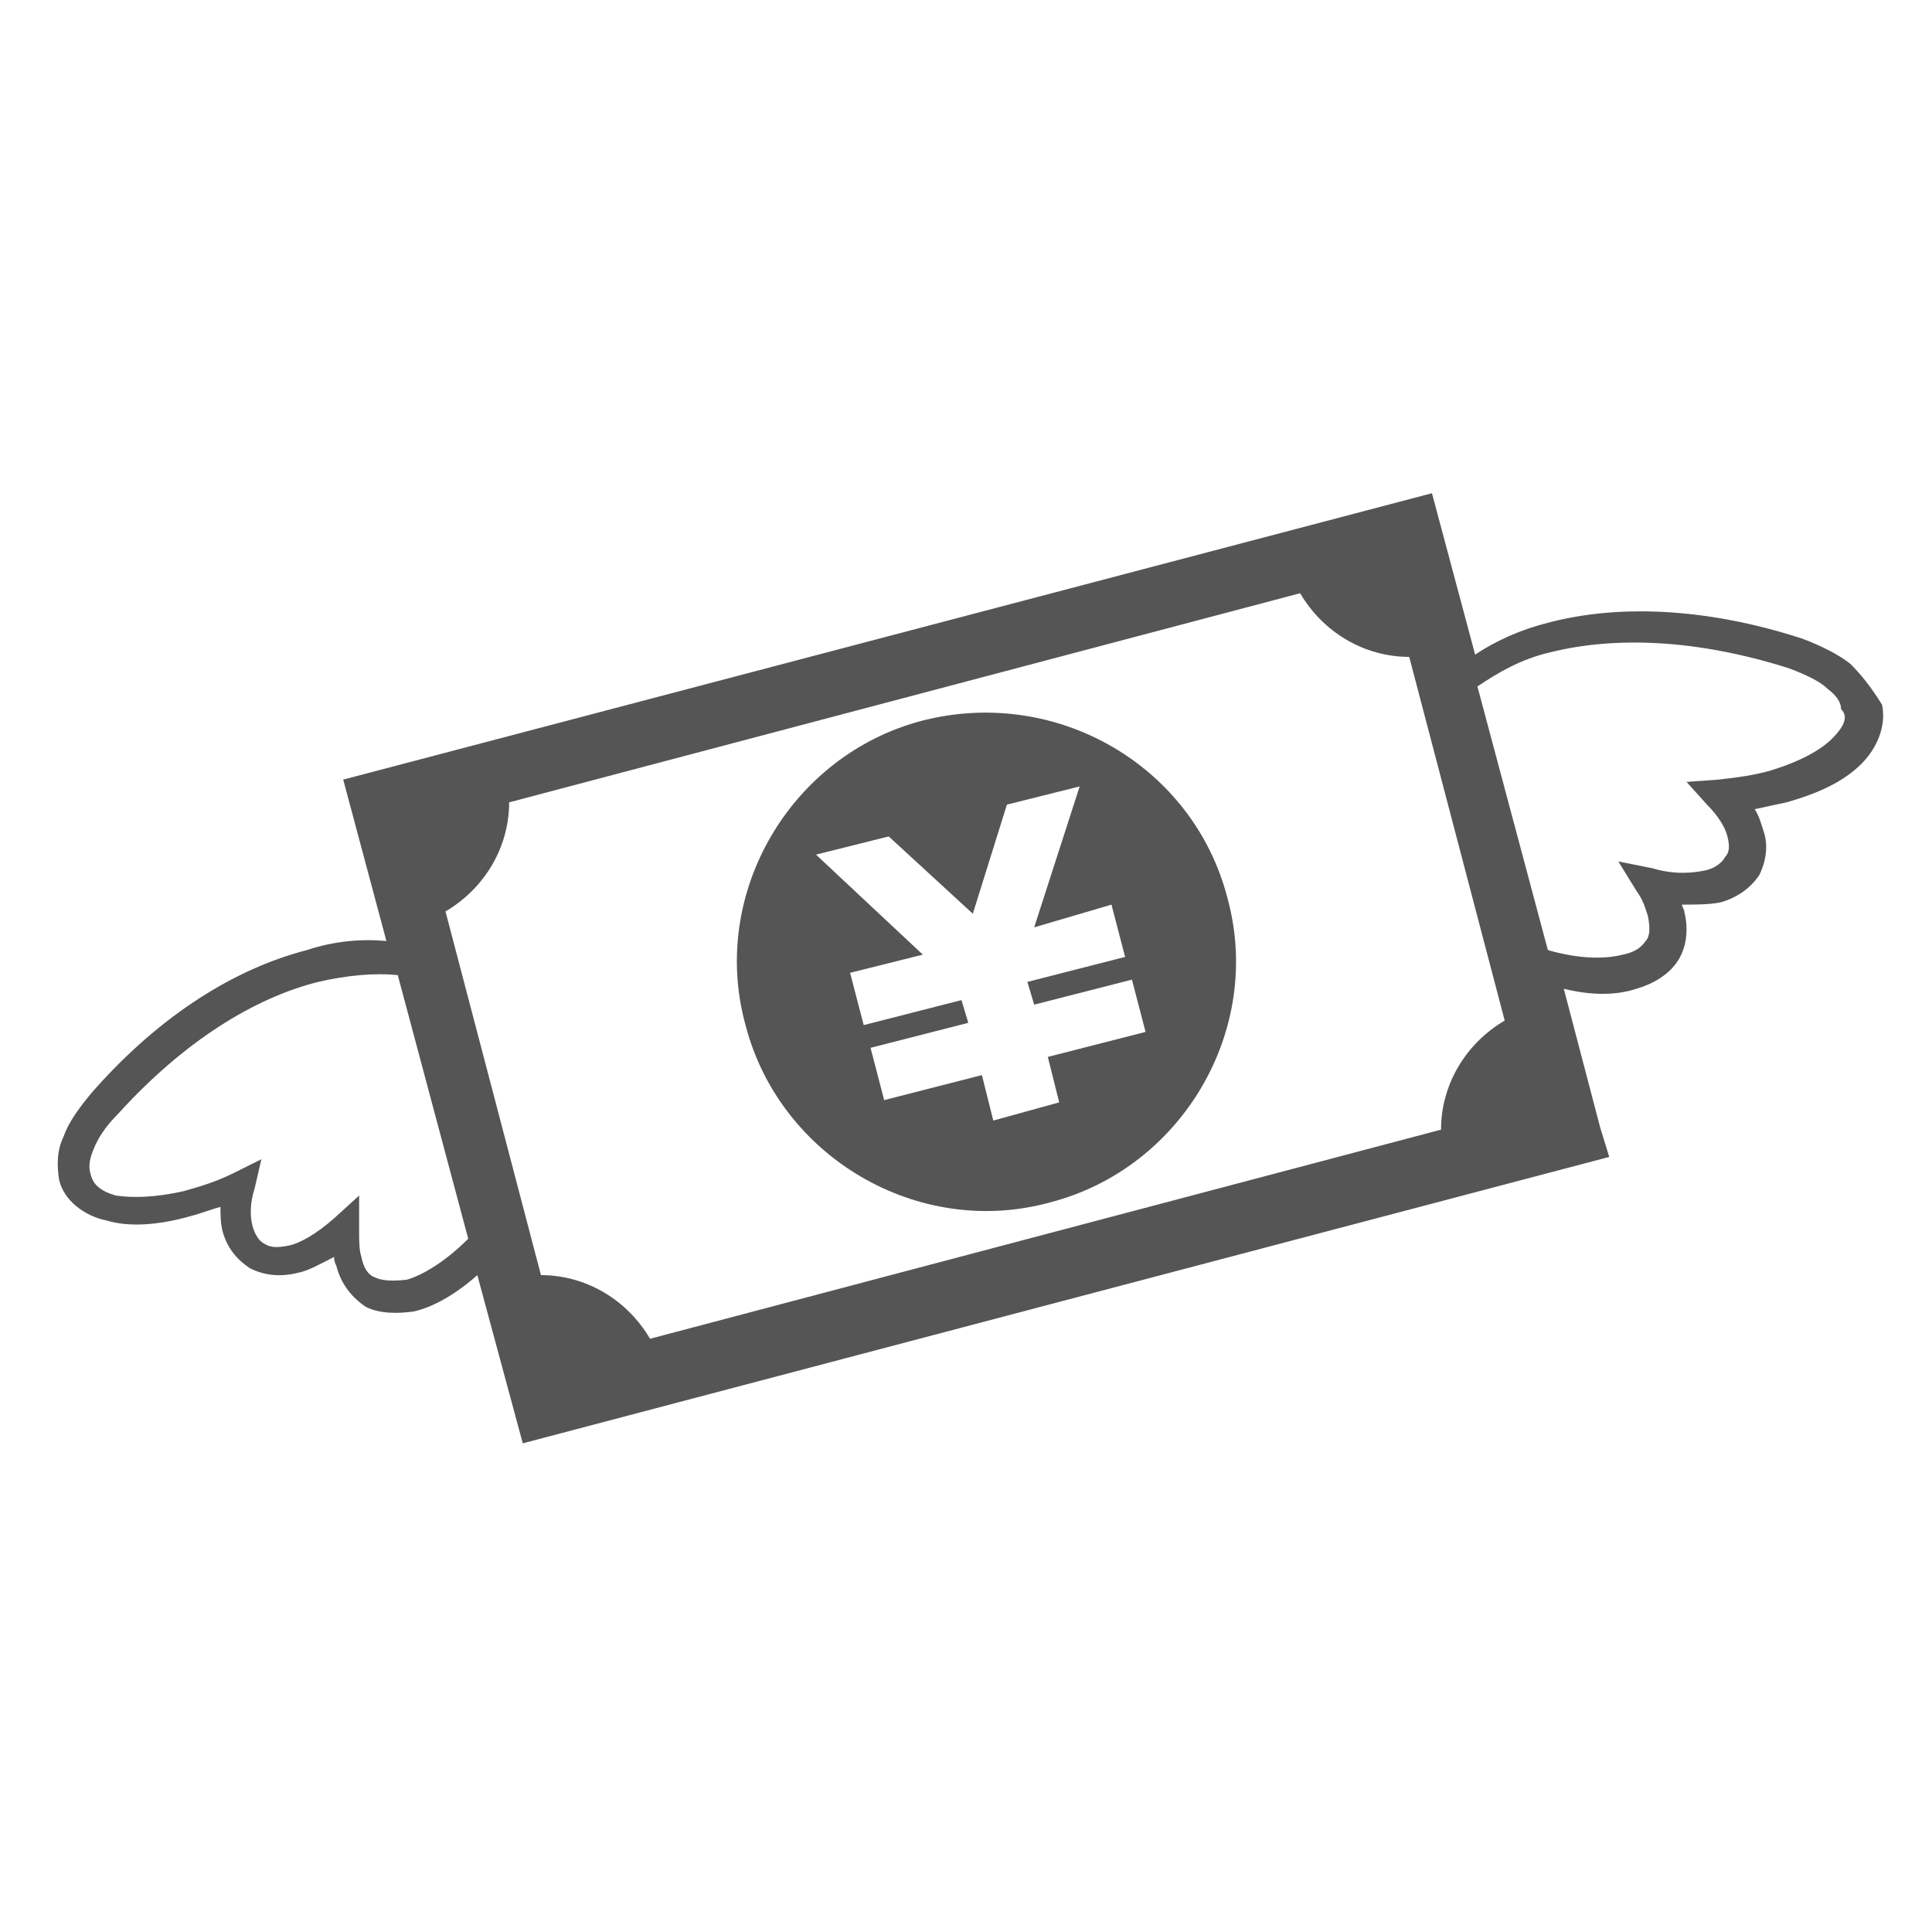
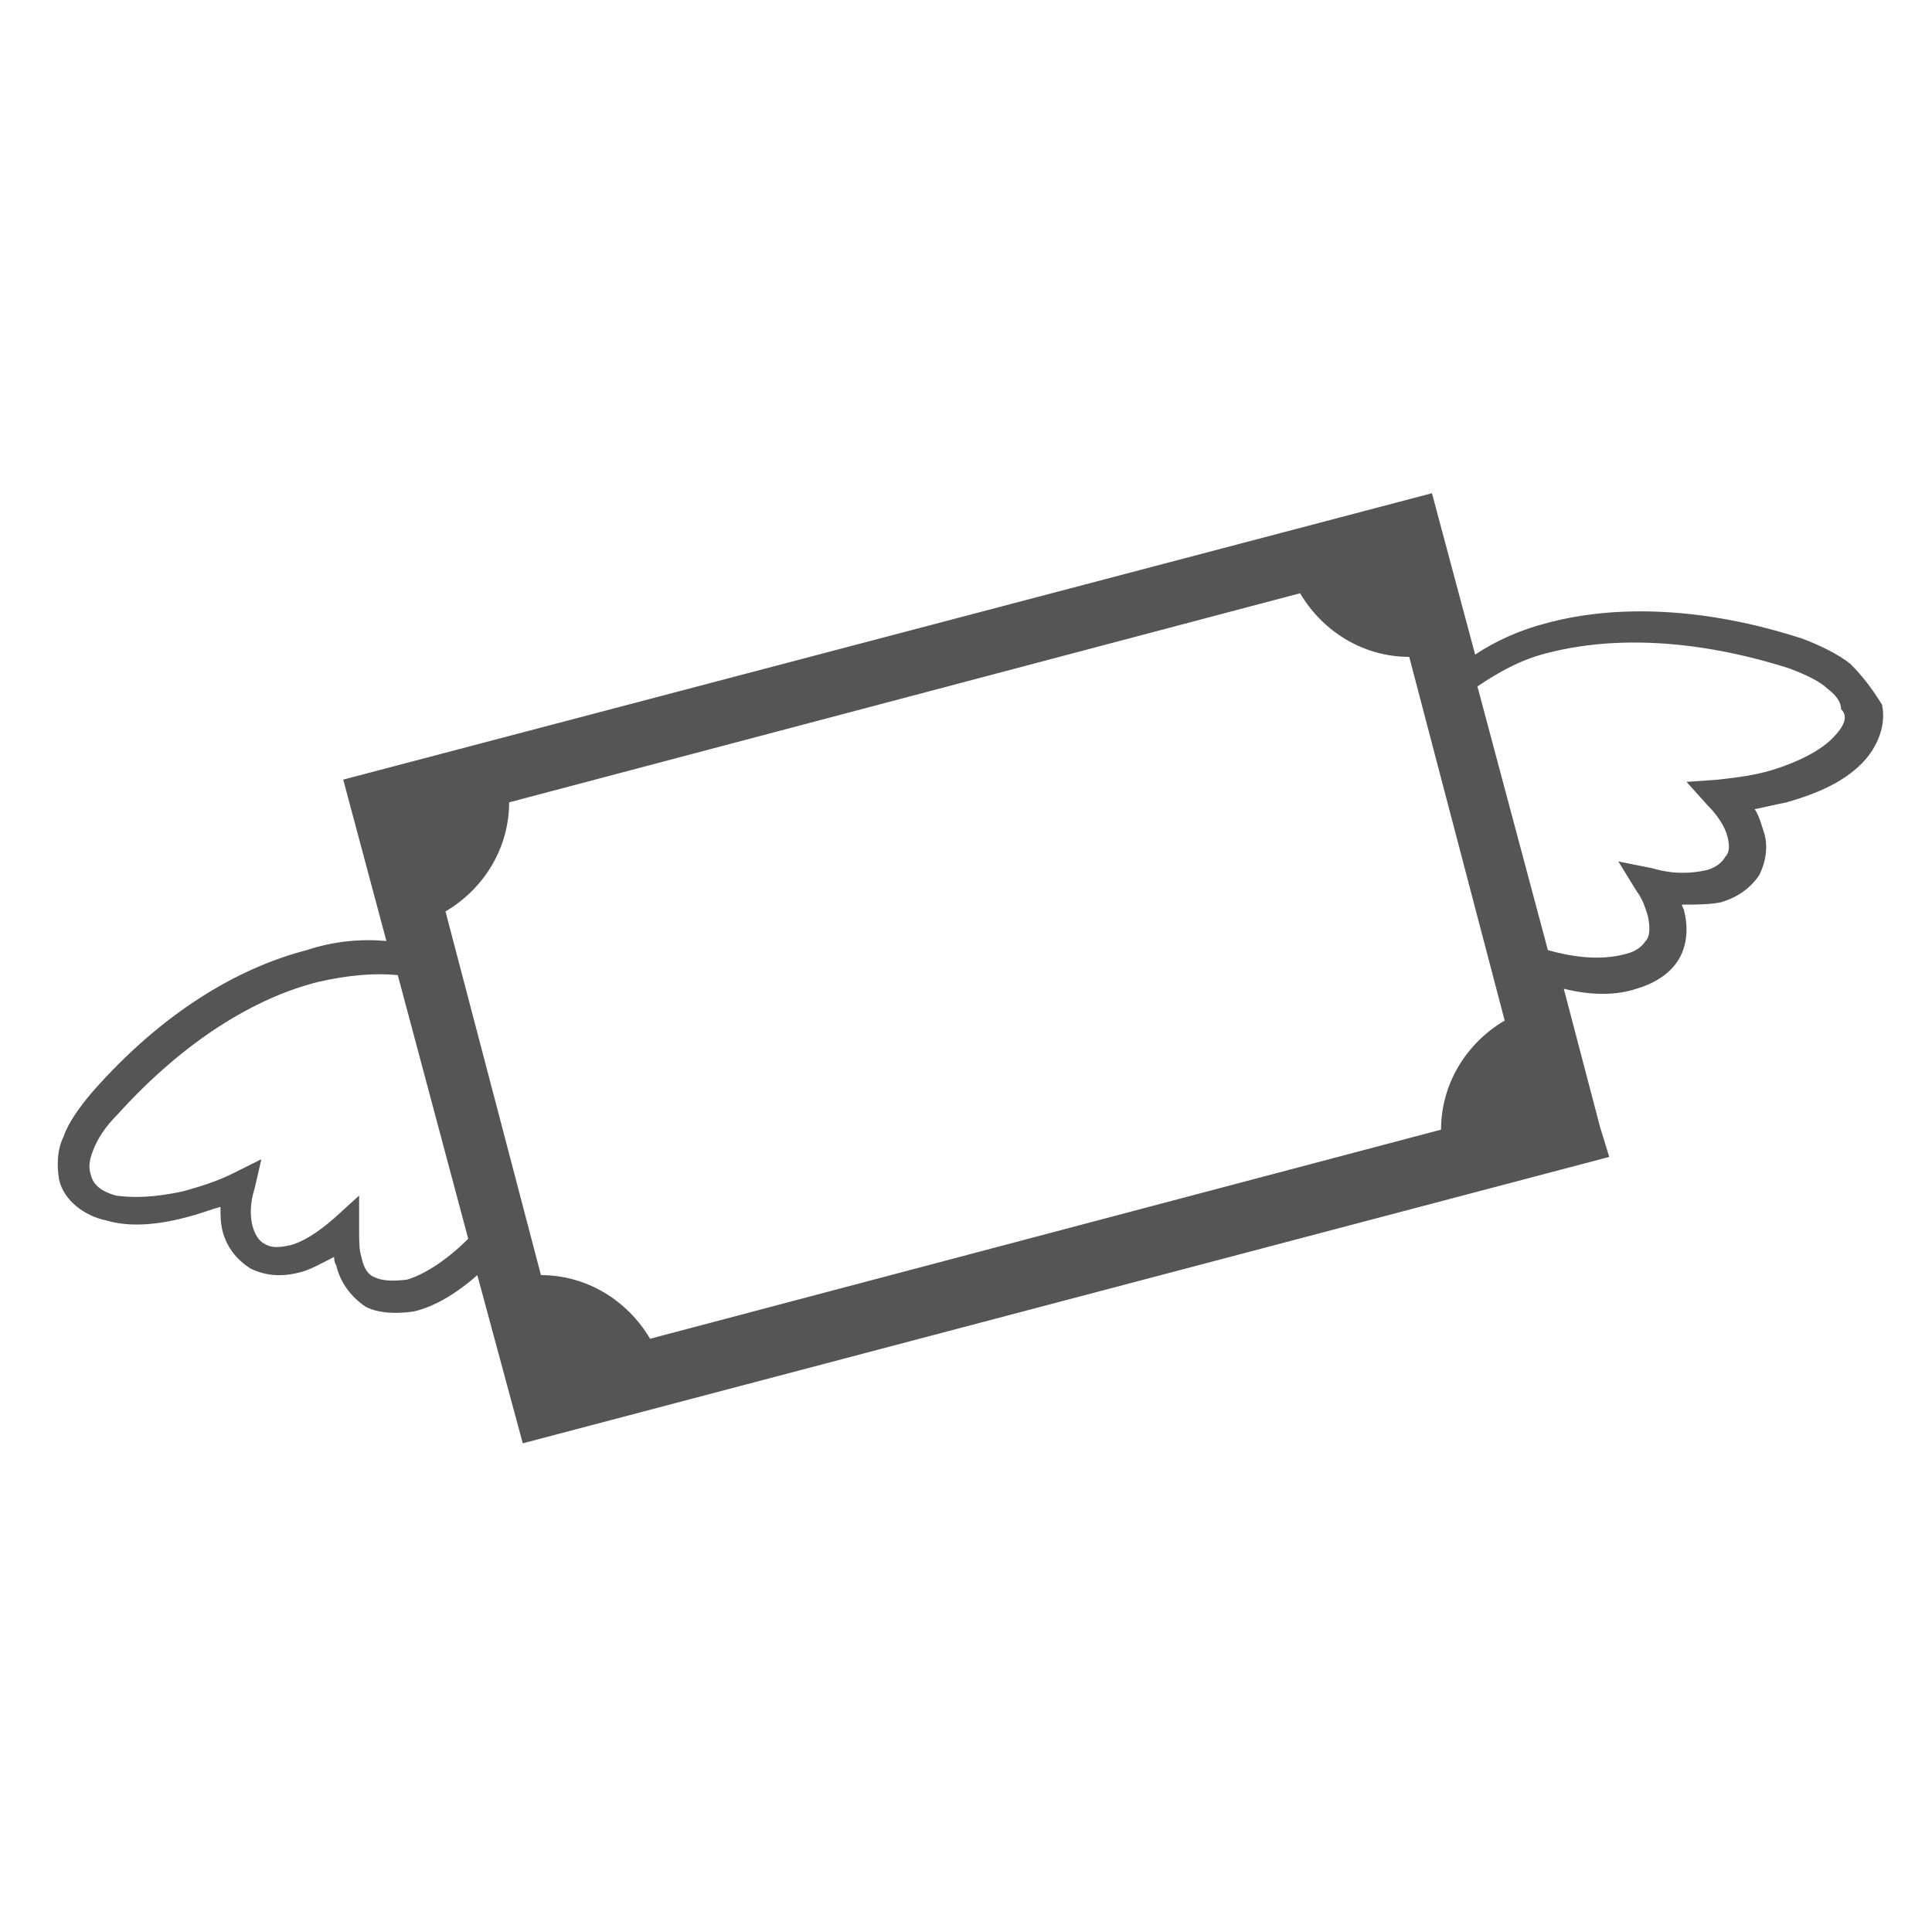
<svg xmlns="http://www.w3.org/2000/svg" version="1.1" x="0px" y="0px" viewBox="0 0 85 85" style="enable-background:new 0 0 85 85;" xml:space="preserve">
  <style type="text/css">
	.st0{fill:none;}
	.st1{fill:#555555;}
</style>
  <g id="レイヤー_1">
</g>
  <g id="イラスト">
-     <rect x="0" y="0" transform="matrix(-1.836970e-16 1 -1 -1.836970e-16 85 4.618528e-13)" class="st0" width="85" height="85" />
    <g>
-       <path class="st1" d="M40.6,31.7c-5.8,1.5-9.4,7.6-7.8,13.4c1.5,5.8,7.6,9.4,13.4,7.8c5.8-1.5,9.4-7.6,7.8-13.4    C52.5,33.7,46.5,30.2,40.6,31.7z M48.9,39.8l0.6,2.3l-4.3,1.1l0.3,1l4.3-1.1l0.6,2.3l-4.3,1.1l0.5,2l-2.9,0.8l-0.5-2l-4.3,1.1    l-0.6-2.3l4.3-1.1l-0.3-1L38,45.1l-0.6-2.3l3.2-0.8l-4.7-4.4l3.2-0.8l3.7,3.4l1.5-4.8l3.2-0.8l-2,6.2L48.9,39.8z" />
-       <path class="st1" d="M81.4,29.2c-0.5-0.4-1.3-0.8-2.1-1.1c-4.3-1.4-8.2-1.5-11.2-0.7c-1.2,0.3-2.3,0.8-3.2,1.4l-1.9-7.1L15.1,34.3    l1.9,7.1c-1.1-0.1-2.3,0-3.5,0.4c-3.1,0.8-6.4,2.8-9.4,6.2c-0.6,0.7-1.1,1.4-1.3,2c-0.3,0.6-0.3,1.3-0.2,1.9    c0.2,0.9,1.1,1.6,2.1,1.8c1,0.3,2.3,0.2,3.7-0.2c0.4-0.1,0.9-0.3,1.3-0.4c0,0.4,0,0.7,0.1,1.1c0.2,0.7,0.6,1.2,1.2,1.6    c0.6,0.3,1.3,0.4,2.1,0.2c0.5-0.1,1-0.4,1.6-0.7c0,0.1,0,0.2,0.1,0.4c0.2,0.8,0.7,1.4,1.3,1.8c0.6,0.3,1.4,0.3,2.1,0.2    c0.9-0.2,1.9-0.8,2.8-1.6l2,7.4l47.8-12.6l-0.4-1.3l-1.6-6.1c1.2,0.3,2.3,0.3,3.2,0c0.7-0.2,1.4-0.6,1.8-1.2    c0.4-0.6,0.5-1.4,0.3-2.2c0-0.1-0.1-0.2-0.1-0.3c0.6,0,1.2,0,1.7-0.1c0.7-0.2,1.3-0.6,1.7-1.2c0.3-0.6,0.4-1.3,0.2-1.9    c-0.1-0.3-0.2-0.7-0.4-1c0.5-0.1,0.9-0.2,1.4-0.3c1.4-0.4,2.5-0.9,3.3-1.7c0.7-0.7,1.1-1.7,0.9-2.6C82.3,30.2,81.9,29.7,81.4,29.2    z M16.5,56.2c-0.3-0.1-0.5-0.4-0.6-0.9c-0.1-0.3-0.1-0.7-0.1-1.2l0-1.5l-1.1,1c-0.8,0.7-1.5,1.1-2,1.2c-0.5,0.1-0.8,0.1-1.1-0.1    c-0.2-0.1-0.4-0.4-0.5-0.8c-0.1-0.4-0.1-1,0.1-1.6l0.3-1.3l-1.2,0.6c-0.8,0.4-1.5,0.6-2.2,0.8c-1.3,0.3-2.3,0.3-3,0.2    c-0.7-0.2-1-0.5-1.1-0.9c-0.1-0.3-0.1-0.6,0.1-1.1c0.2-0.5,0.5-1,1.1-1.6c2.9-3.2,6-5.1,8.8-5.8c1.3-0.3,2.5-0.4,3.5-0.3l3.1,11.6    c-1,1-2,1.6-2.7,1.8C17.1,56.4,16.7,56.3,16.5,56.2z M66.2,44.9c-1.7,1-2.8,2.8-2.8,4.8l-34.8,9.2c-1-1.7-2.8-2.8-4.8-2.8l-4.2-16    c1.7-1,2.8-2.8,2.8-4.8l34.8-9.2c1,1.7,2.8,2.8,4.8,2.8L66.2,44.9z M80.6,32.5c-0.5,0.5-1.4,1-2.7,1.4c-0.7,0.2-1.4,0.3-2.3,0.4    l-1.4,0.1l0.9,1c0.5,0.5,0.8,1,0.9,1.4c0.1,0.4,0.1,0.7-0.1,0.9c-0.1,0.2-0.4,0.5-0.9,0.6c-0.5,0.1-1.3,0.2-2.3-0.1l-1.5-0.3    l0.8,1.3c0.3,0.4,0.4,0.8,0.5,1.1c0.1,0.5,0.1,0.9-0.1,1.1c-0.2,0.3-0.5,0.5-1,0.6c-0.8,0.2-1.9,0.2-3.3-0.2l-3.1-11.6    c0.9-0.6,1.9-1.2,3.2-1.5c2.8-0.7,6.4-0.6,10.5,0.7c0.8,0.3,1.4,0.6,1.7,0.9c0.4,0.3,0.6,0.6,0.6,0.9    C81.3,31.5,81.2,31.9,80.6,32.5z" />
+       <path class="st1" d="M81.4,29.2c-0.5-0.4-1.3-0.8-2.1-1.1c-4.3-1.4-8.2-1.5-11.2-0.7c-1.2,0.3-2.3,0.8-3.2,1.4l-1.9-7.1L15.1,34.3    l1.9,7.1c-1.1-0.1-2.3,0-3.5,0.4c-3.1,0.8-6.4,2.8-9.4,6.2c-0.6,0.7-1.1,1.4-1.3,2c-0.3,0.6-0.3,1.3-0.2,1.9    c0.2,0.9,1.1,1.6,2.1,1.8c1,0.3,2.3,0.2,3.7-0.2c0.4-0.1,0.9-0.3,1.3-0.4c0,0.4,0,0.7,0.1,1.1c0.2,0.7,0.6,1.2,1.2,1.6    c0.6,0.3,1.3,0.4,2.1,0.2c0.5-0.1,1-0.4,1.6-0.7c0,0.1,0,0.2,0.1,0.4c0.2,0.8,0.7,1.4,1.3,1.8c0.6,0.3,1.4,0.3,2.1,0.2    c0.9-0.2,1.9-0.8,2.8-1.6l2,7.4l47.8-12.6l-0.4-1.3l-1.6-6.1c1.2,0.3,2.3,0.3,3.2,0c0.7-0.2,1.4-0.6,1.8-1.2    c0.4-0.6,0.5-1.4,0.3-2.2c0-0.1-0.1-0.2-0.1-0.3c0.6,0,1.2,0,1.7-0.1c0.7-0.2,1.3-0.6,1.7-1.2c0.3-0.6,0.4-1.3,0.2-1.9    c-0.1-0.3-0.2-0.7-0.4-1c0.5-0.1,0.9-0.2,1.4-0.3c1.4-0.4,2.5-0.9,3.3-1.7c0.7-0.7,1.1-1.7,0.9-2.6C82.3,30.2,81.9,29.7,81.4,29.2    z M16.5,56.2c-0.3-0.1-0.5-0.4-0.6-0.9c-0.1-0.3-0.1-0.7-0.1-1.2l0-1.5l-1.1,1c-0.8,0.7-1.5,1.1-2,1.2c-0.5,0.1-0.8,0.1-1.1-0.1    c-0.2-0.1-0.4-0.4-0.5-0.8c-0.1-0.4-0.1-1,0.1-1.6l0.3-1.3l-1.2,0.6c-0.8,0.4-1.5,0.6-2.2,0.8c-1.3,0.3-2.3,0.3-3,0.2    c-0.7-0.2-1-0.5-1.1-0.9c-0.1-0.3-0.1-0.6,0.1-1.1c0.2-0.5,0.5-1,1.1-1.6c2.9-3.2,6-5.1,8.8-5.8c1.3-0.3,2.5-0.4,3.5-0.3l3.1,11.6    c-1,1-2,1.6-2.7,1.8C17.1,56.4,16.7,56.3,16.5,56.2z M66.2,44.9c-1.7,1-2.8,2.8-2.8,4.8l-34.8,9.2c-1-1.7-2.8-2.8-4.8-2.8l-4.2-16    c1.7-1,2.8-2.8,2.8-4.8l34.8-9.2c1,1.7,2.8,2.8,4.8,2.8L66.2,44.9z M80.6,32.5c-0.5,0.5-1.4,1-2.7,1.4c-0.7,0.2-1.4,0.3-2.3,0.4    l-1.4,0.1l0.9,1c0.5,0.5,0.8,1,0.9,1.4c0.1,0.4,0.1,0.7-0.1,0.9c-0.1,0.2-0.4,0.5-0.9,0.6c-0.5,0.1-1.3,0.2-2.3-0.1l-1.5-0.3    l0.8,1.3c0.3,0.4,0.4,0.8,0.5,1.1c0.1,0.5,0.1,0.9-0.1,1.1c-0.2,0.3-0.5,0.5-1,0.6c-0.8,0.2-1.9,0.2-3.3-0.2l-3.1-11.6    c0.9-0.6,1.9-1.2,3.2-1.5c2.8-0.7,6.4-0.6,10.5,0.7c0.8,0.3,1.4,0.6,1.7,0.9c0.4,0.3,0.6,0.6,0.6,0.9    C81.3,31.5,81.2,31.9,80.6,32.5" />
    </g>
  </g>
</svg>